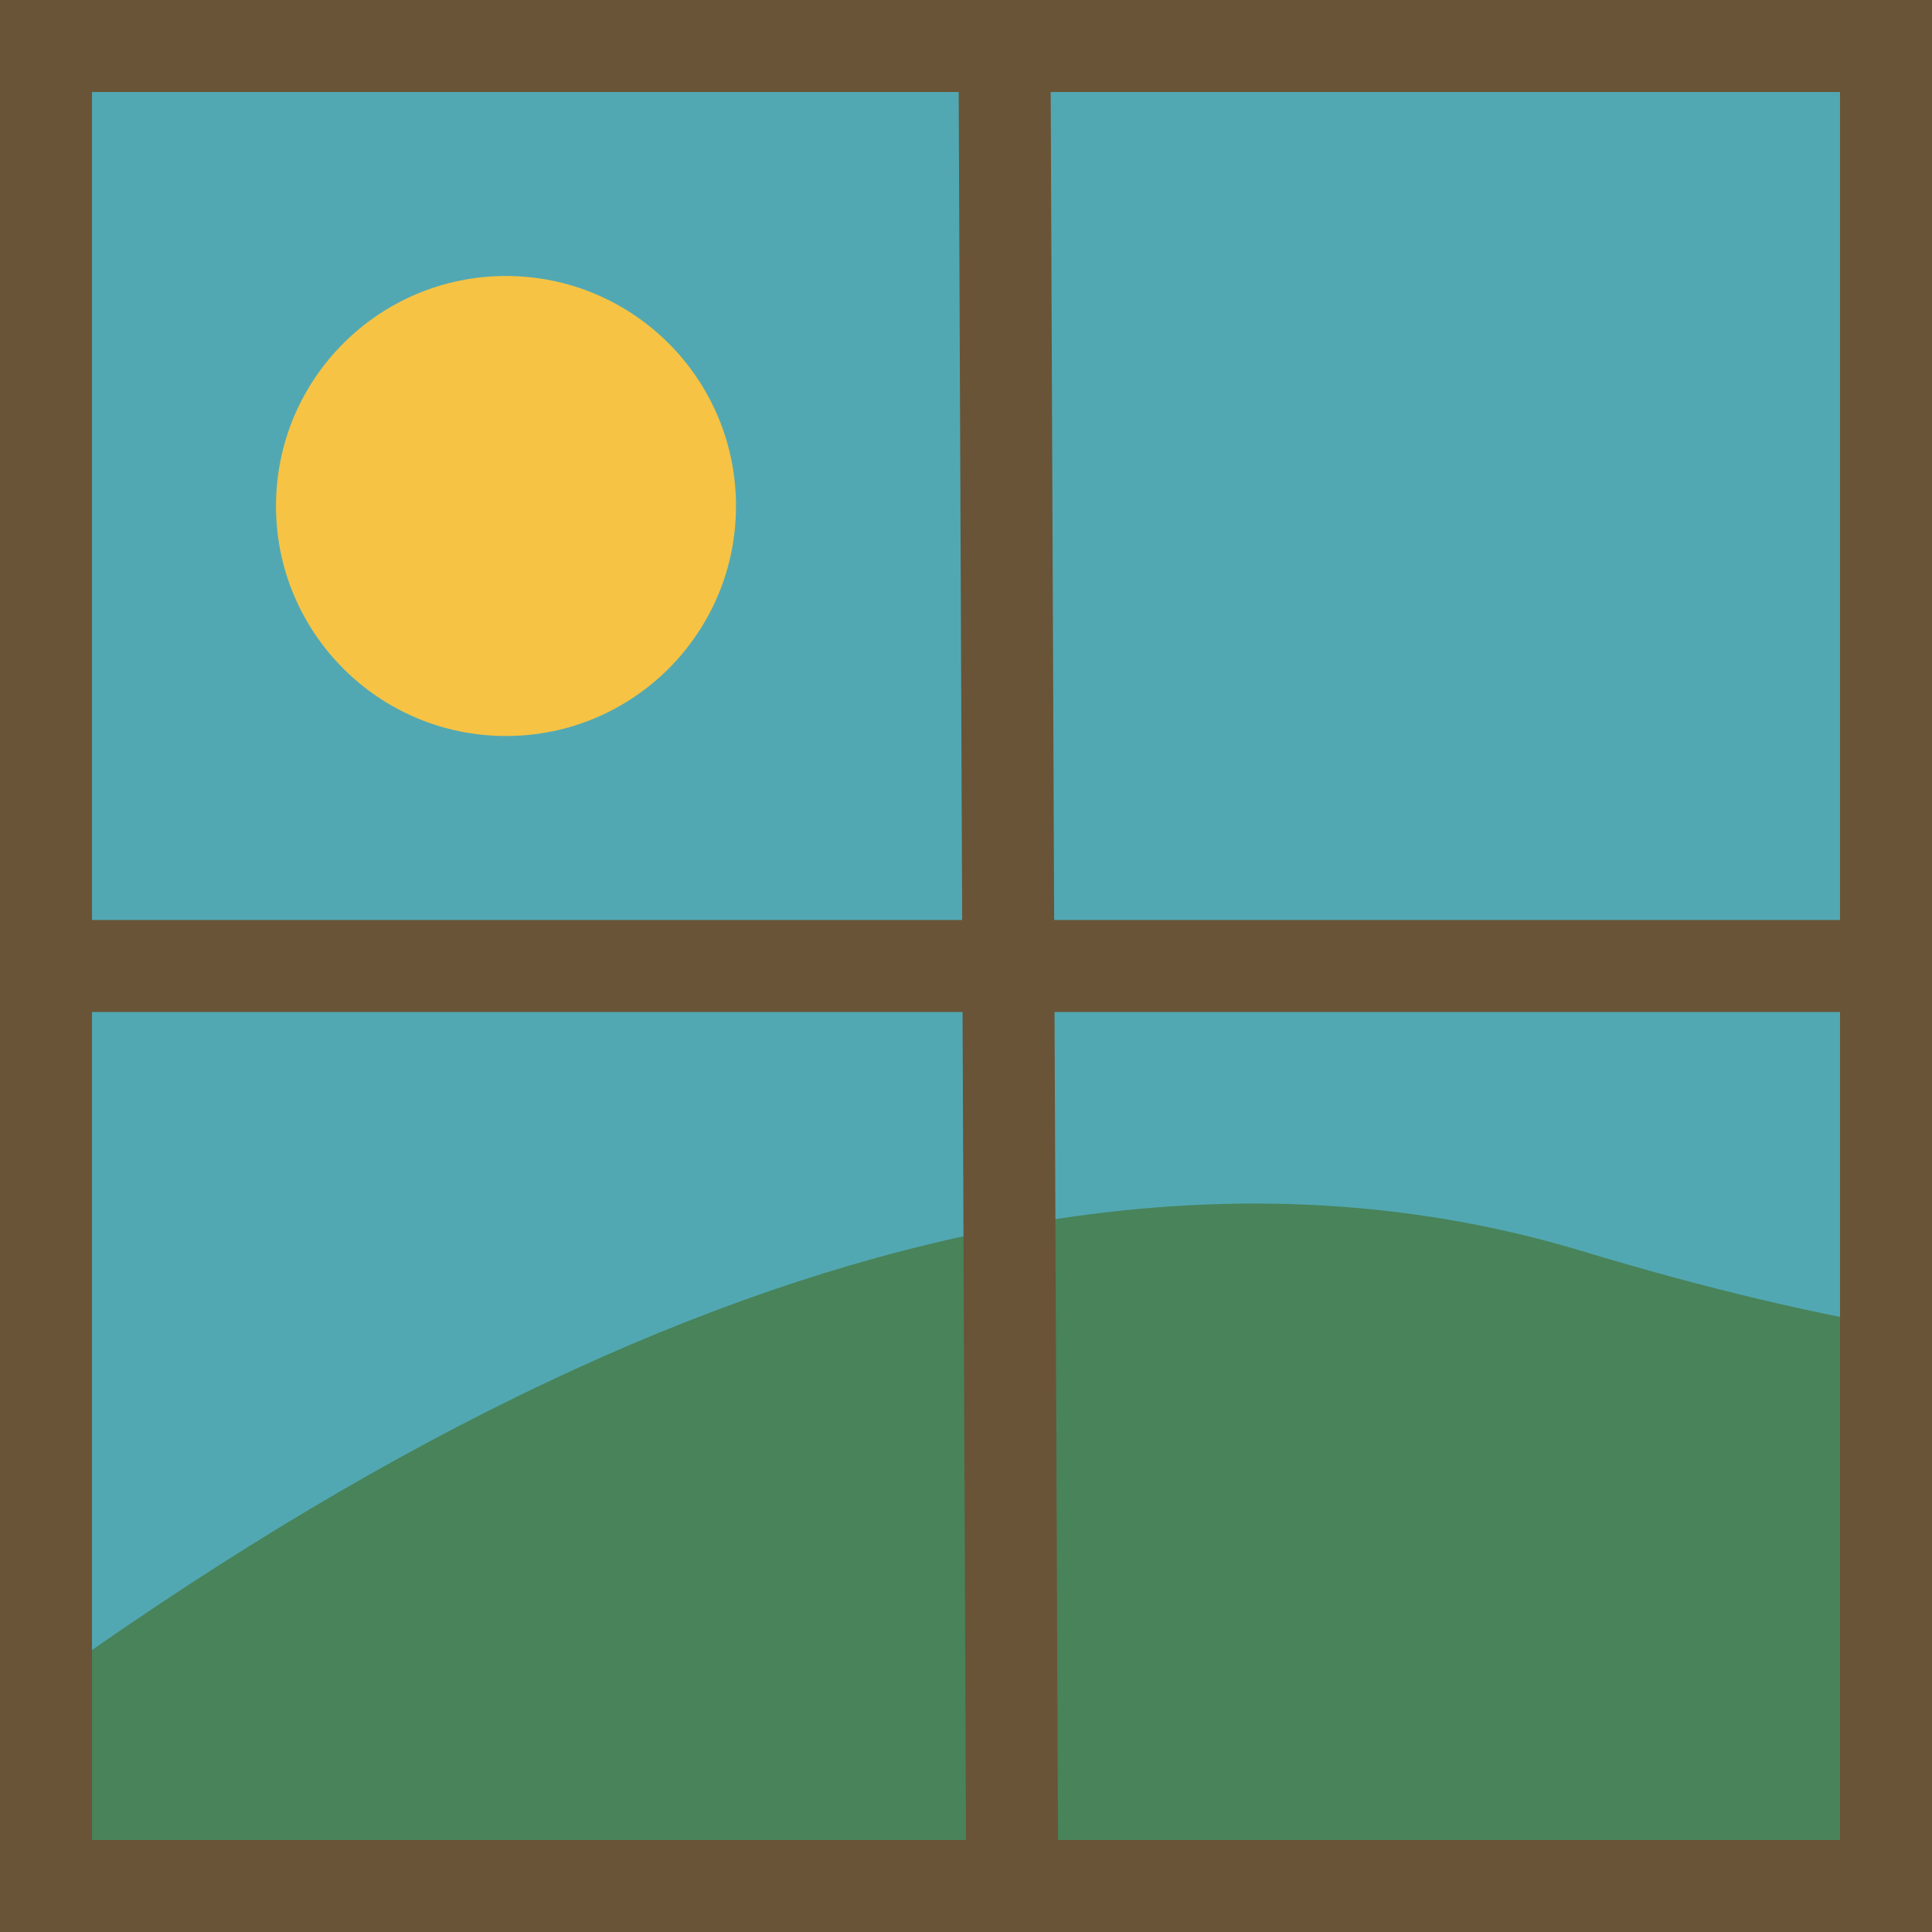
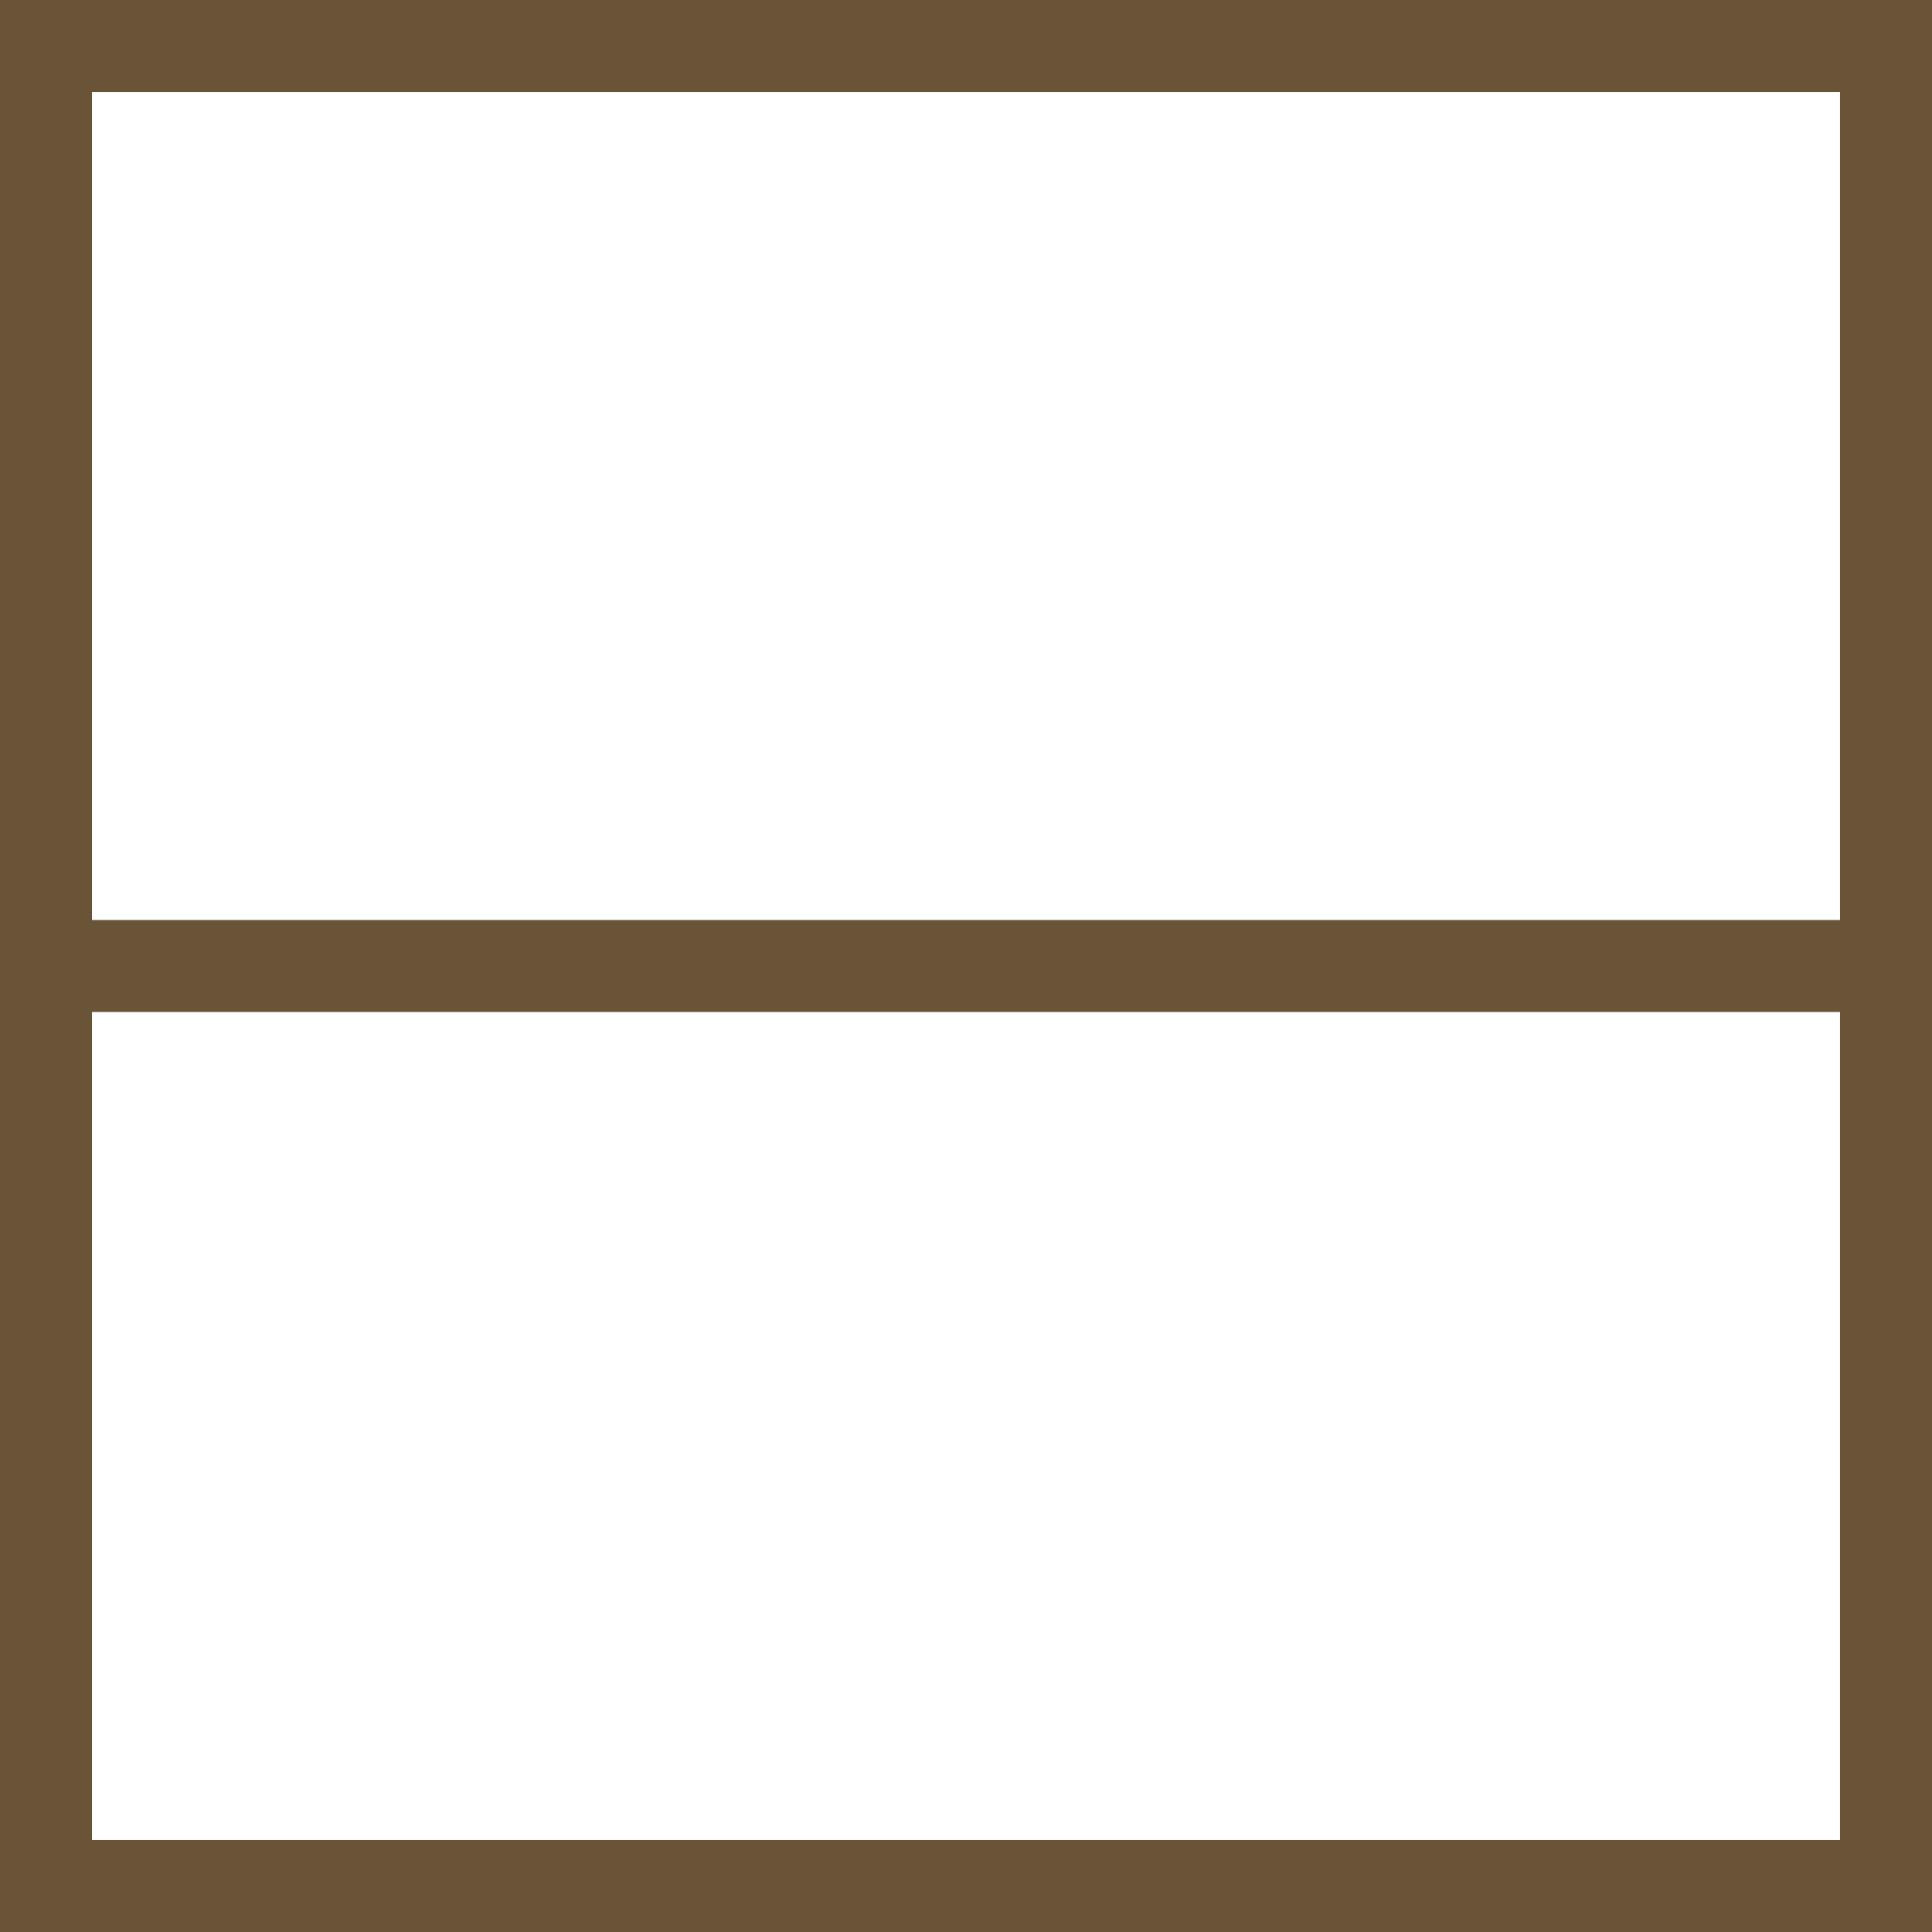
<svg xmlns="http://www.w3.org/2000/svg" xmlns:xlink="http://www.w3.org/1999/xlink" width="21px" height="21px" viewBox="0 0 21 21" version="1.1">
  <title>new icons/movie copy 14</title>
  <defs>
-     <rect id="path-1" x="0" y="0" width="21" height="21" />
    <rect id="path-3" x="0" y="0" width="21" height="21" />
  </defs>
  <g id="mobile" stroke="none" stroke-width="1" fill="none" fill-rule="evenodd">
    <g id="activities-icons" transform="translate(-117, -594)">
      <g id="new-icons/movie-copy-14" transform="translate(117, 594)">
-         <rect id="Rectangle" stroke="#695438" stroke-width="2" fill="#52A8B2" x="1" y="1" width="19" height="19" />
        <g id="Combined-Shape">
          <mask id="mask-2" fill="white">
            <use xlink:href="#path-1" />
          </mask>
          <use id="Mask" fill="#52A8B2" xlink:href="#path-1" />
-           <path d="M28,13 L28,23.688 C28,26.021 26.144,27.921 23.825,27.998 L23.68,28 L-2,28 L-2,20.2 C5.426,14.175 11.826,11.975 17.2,13.6 C22.574,15.225 26.174,15.025 28,13 Z" fill="#48835A" mask="url(#mask-2)" />
        </g>
        <mask id="mask-4" fill="white">
          <use xlink:href="#path-3" />
        </mask>
        <rect stroke="#695438" x="0.5" y="0.5" width="20" height="20" />
-         <ellipse id="Oval" fill="#F6C345" mask="url(#mask-4)" cx="5.5" cy="5.5" rx="2.5" ry="2.5" />
-         <line x1="10.92" y1="0.84" x2="11" y2="20" id="Line-12" stroke="#695438" stroke-linecap="square" mask="url(#mask-4)" />
        <line x1="20.5" y1="10.5" x2="0.5" y2="10.5" id="Line-12" stroke="#695438" stroke-linecap="square" mask="url(#mask-4)" />
      </g>
    </g>
  </g>
</svg>